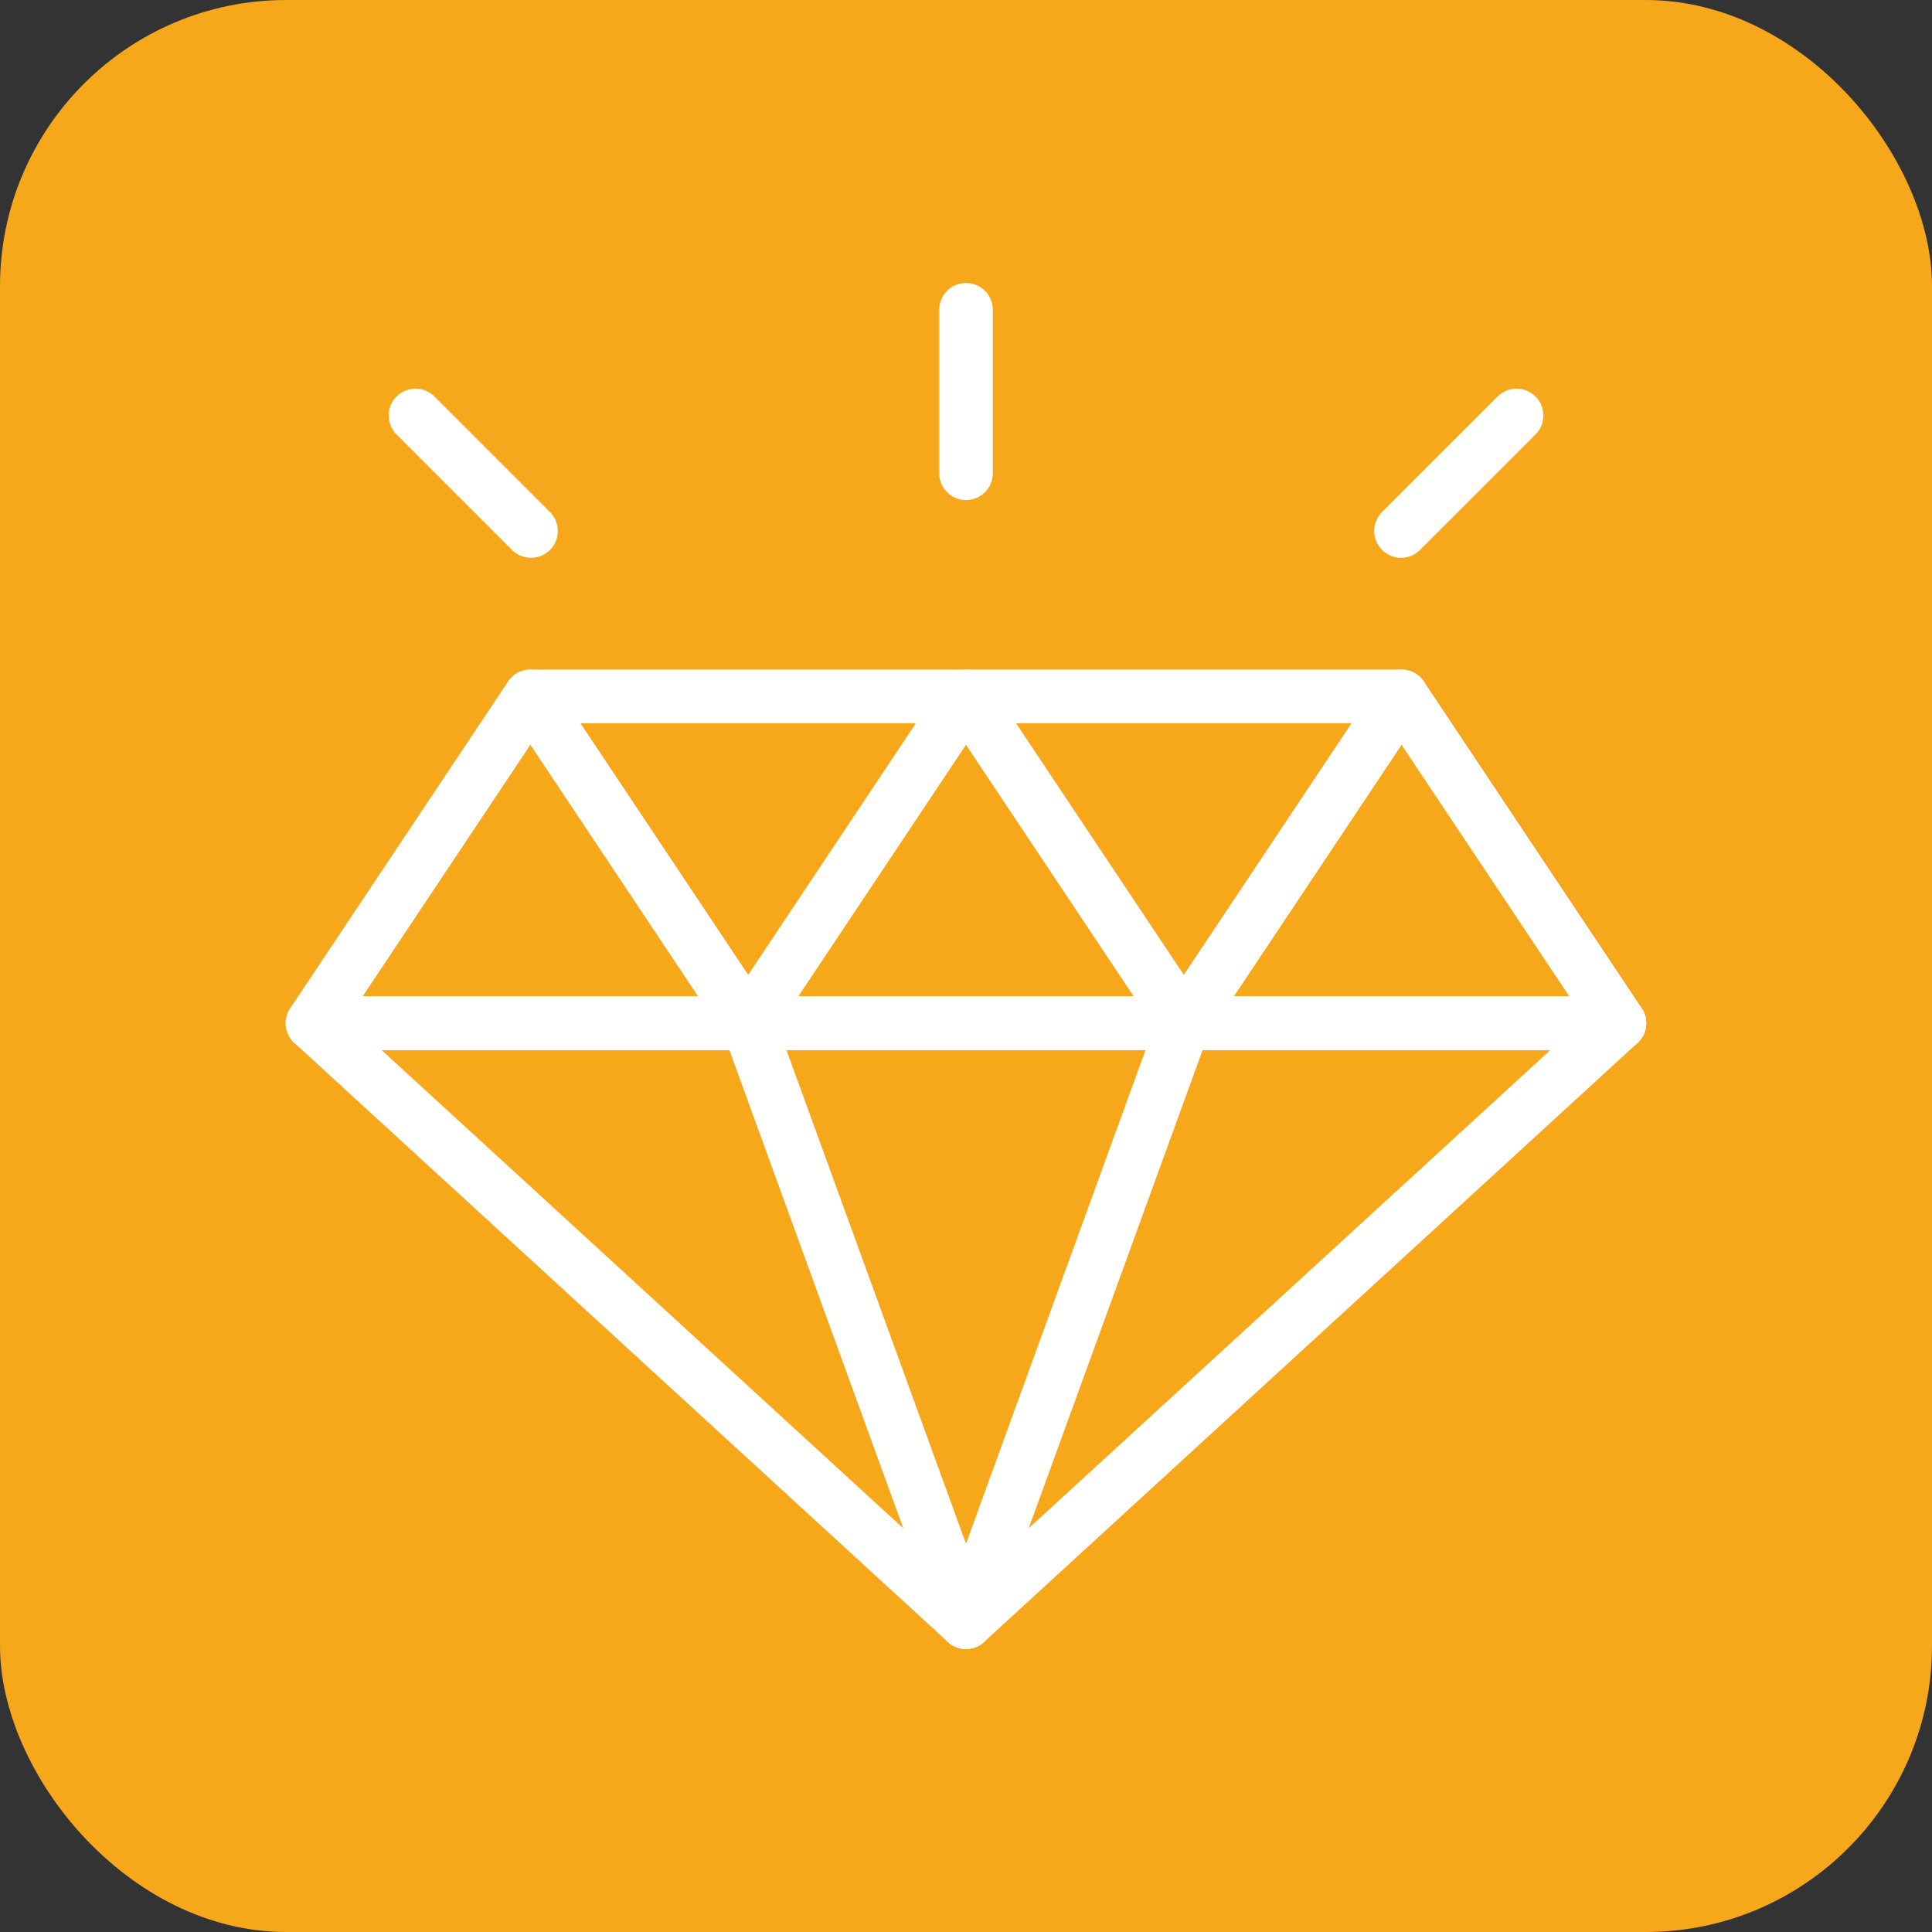
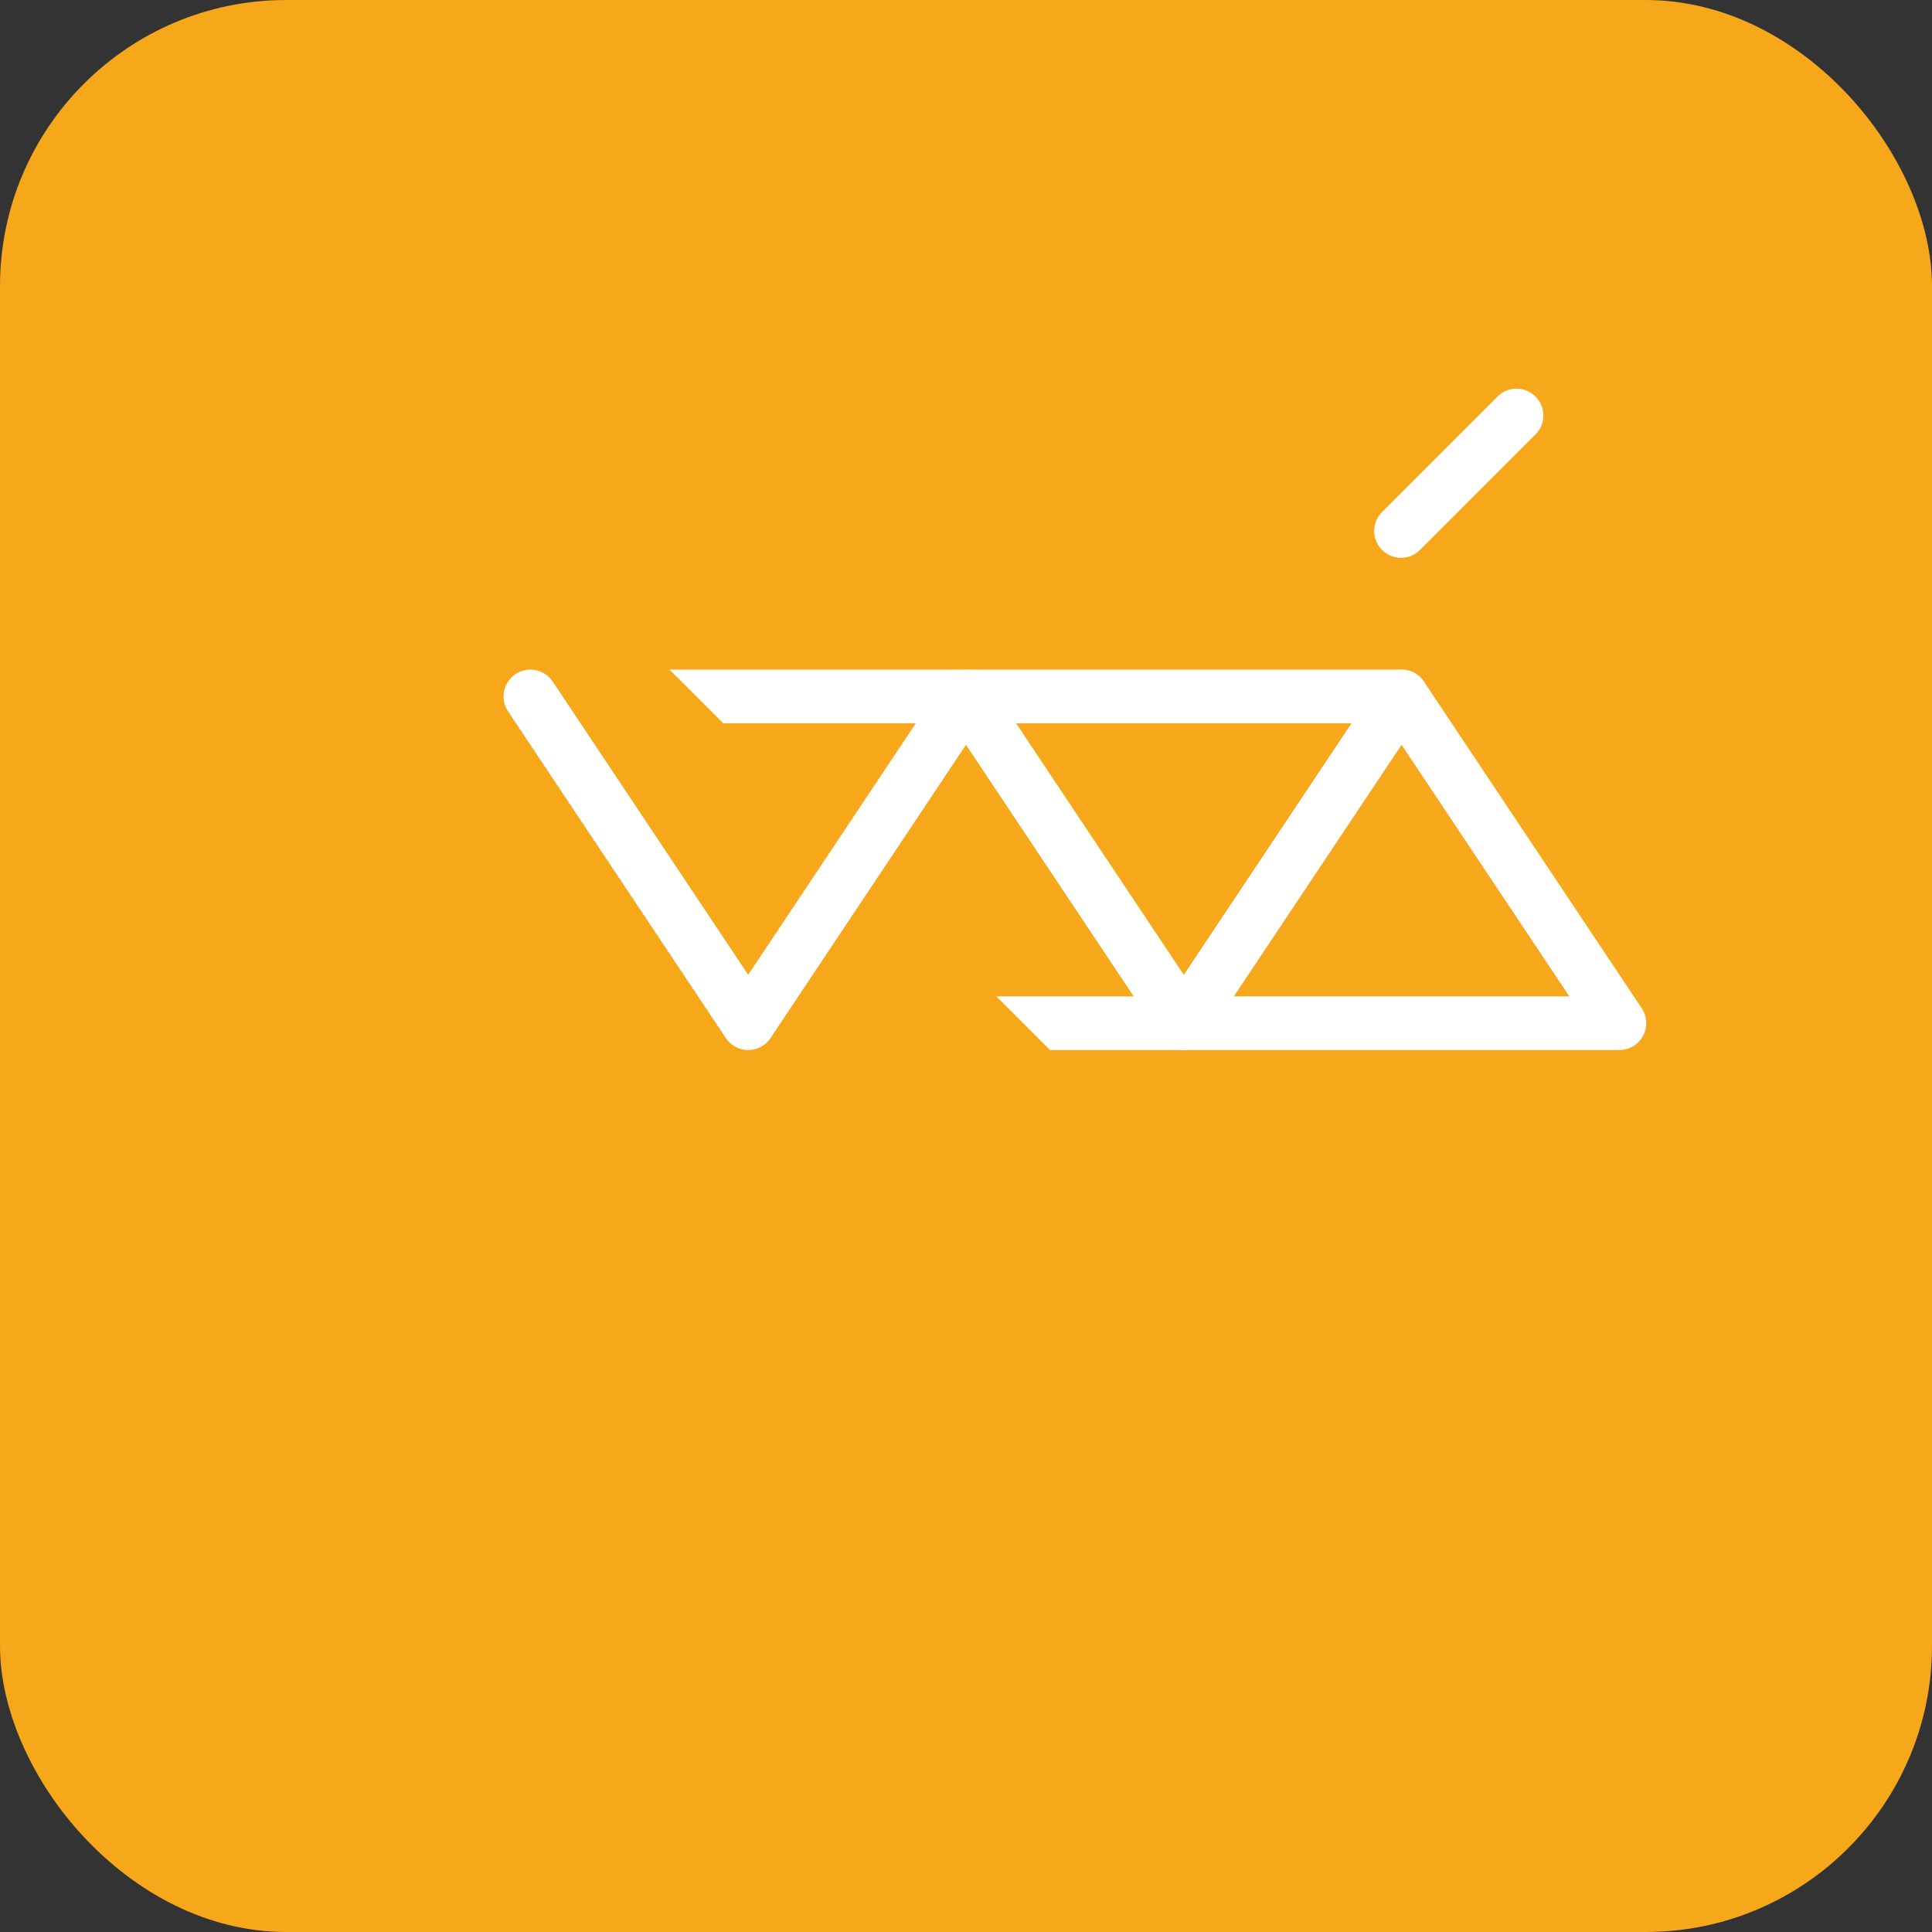
<svg xmlns="http://www.w3.org/2000/svg" id="Group_1559" data-name="Group 1559" width="54" height="54" viewBox="0 0 54 54">
  <rect x="0" y="0" width="54" height="54" fill="#333333" stroke="none" />
  <defs>
    <clipPath id="clip-path">
-       <path id="path2538" d="M0-682.665H38.961V-643.7H0Z" transform="translate(0 682.665)" />
+       <path id="path2538" d="M0-682.665H38.961V-643.7Z" transform="translate(0 682.665)" />
    </clipPath>
  </defs>
  <rect id="Rectangle_538" data-name="Rectangle 538" width="54" height="54" rx="8" fill="#f6a71a" />
  <g id="g2532" transform="translate(7.519 7.519)">
    <g id="g2534">
      <g id="g2536" clip-path="url(#clip-path)">
        <g id="g2542" transform="translate(1.218 11.947)">
          <path id="path2544" d="M-603.472-150.868H-640l6.088-9.132h24.351Z" transform="translate(639.998 160)" fill="none" stroke="#fff" stroke-linecap="round" stroke-linejoin="round" stroke-width="1.5" />
        </g>
        <g id="g2546" transform="translate(1.218 21.079)">
-           <path id="path2548" d="M-603.472,0H-640l18.263,16.741Z" transform="translate(639.998)" fill="none" stroke="#fff" stroke-linecap="round" stroke-linejoin="round" stroke-width="1.5" />
-         </g>
+           </g>
        <g id="g2550" transform="translate(19.481 21.079)">
-           <path id="path2552" d="M0-276.591l6.088-16.741" transform="translate(0 293.333)" fill="none" stroke="#fff" stroke-linecap="round" stroke-linejoin="round" stroke-width="1.5" />
-         </g>
+           </g>
        <g id="g2554" transform="translate(13.393 21.079)">
-           <path id="path2556" d="M-100.579-276.591l-6.088-16.741" transform="translate(106.666 293.333)" fill="none" stroke="#fff" stroke-linecap="round" stroke-linejoin="round" stroke-width="1.5" />
-         </g>
+           </g>
      </g>
    </g>
    <g id="g2558" transform="translate(7.305 11.947)">
      <path id="path2560" d="M0,0,6.088,9.132,12.175,0l6.088,9.132L24.351,0" fill="none" stroke="#fff" stroke-linecap="round" stroke-linejoin="round" stroke-width="1.5" />
    </g>
    <g id="g2562">
      <g id="g2564" clip-path="url(#clip-path)">
        <g id="g2570" transform="translate(31.64 4.093)">
          <path id="path2572" d="M0-53.339l3.228-3.228" transform="translate(0 56.568)" fill="none" stroke="#fff" stroke-linecap="round" stroke-linejoin="round" stroke-width="1.5" />
        </g>
        <g id="g2574" transform="translate(19.481 1.141)">
-           <path id="path2576" d="M0-75.434V-80" transform="translate(0 80)" fill="none" stroke="#fff" stroke-linecap="round" stroke-linejoin="round" stroke-width="1.5" />
-         </g>
+           </g>
        <g id="g2578" transform="translate(4.093 4.093)">
-           <path id="path2580" d="M-53.339-53.339l-3.228-3.228" transform="translate(56.568 56.568)" fill="none" stroke="#fff" stroke-linecap="round" stroke-linejoin="round" stroke-width="1.5" />
-         </g>
+           </g>
      </g>
    </g>
  </g>
</svg>